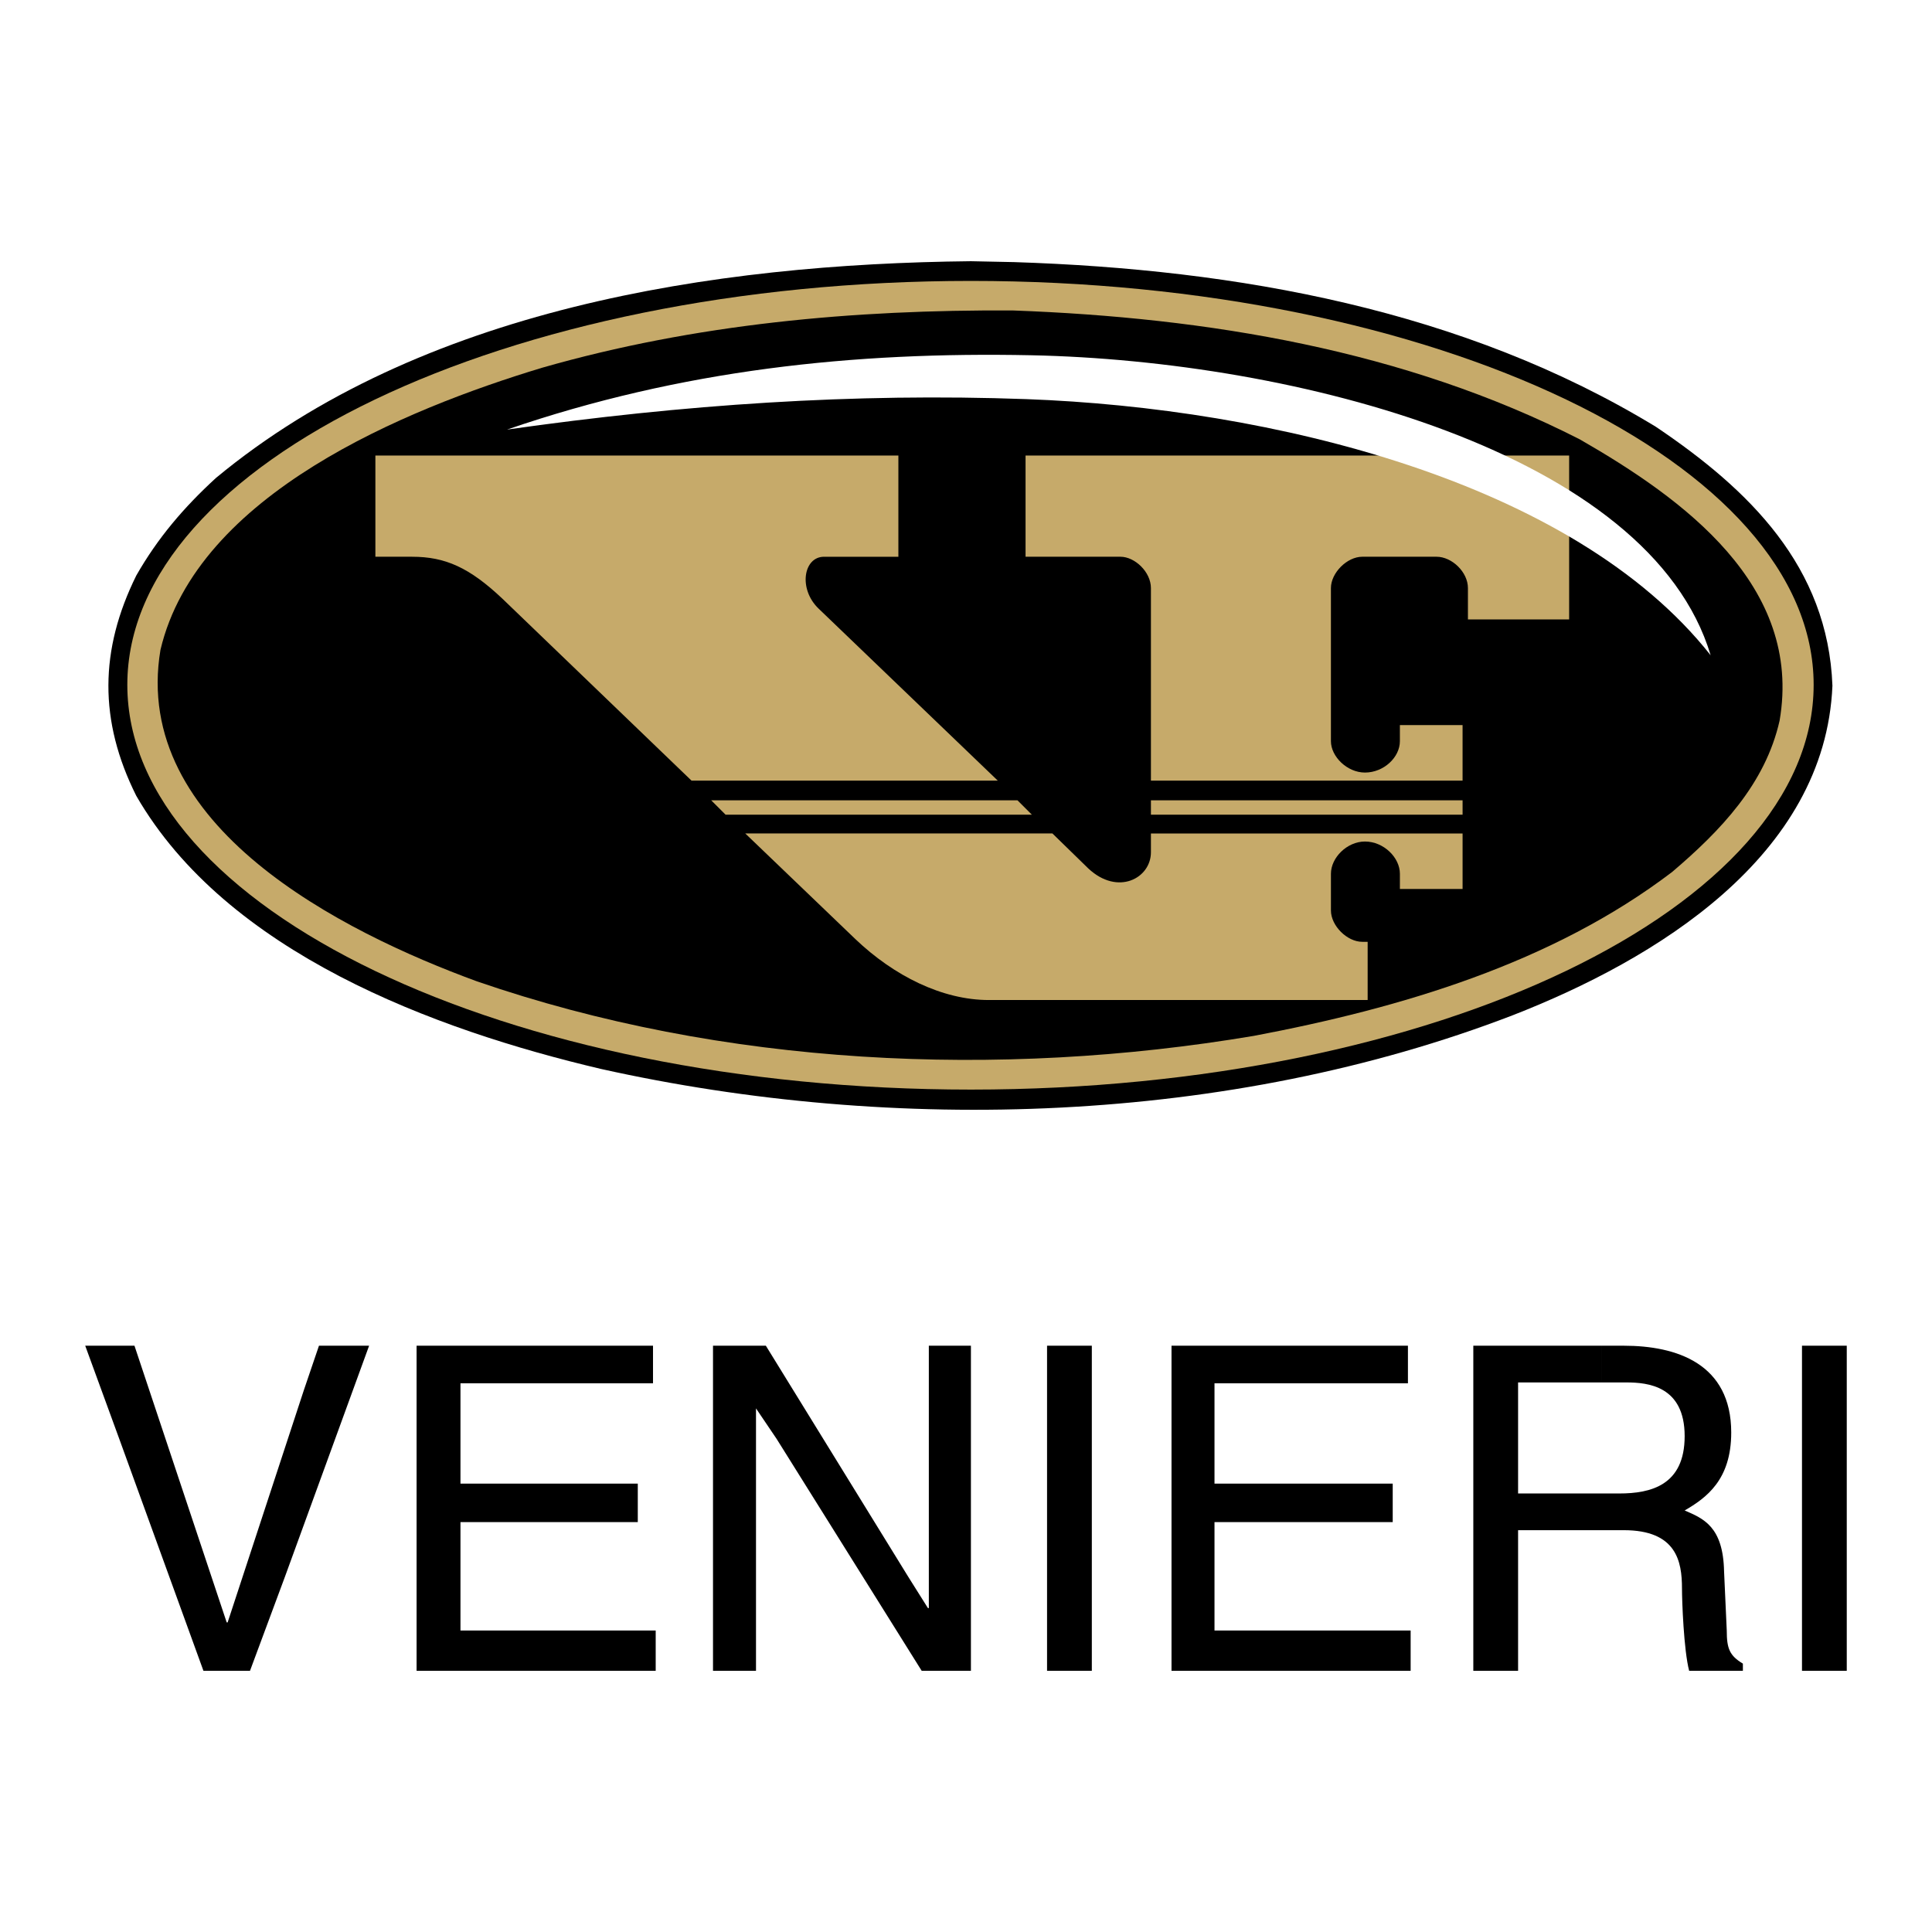
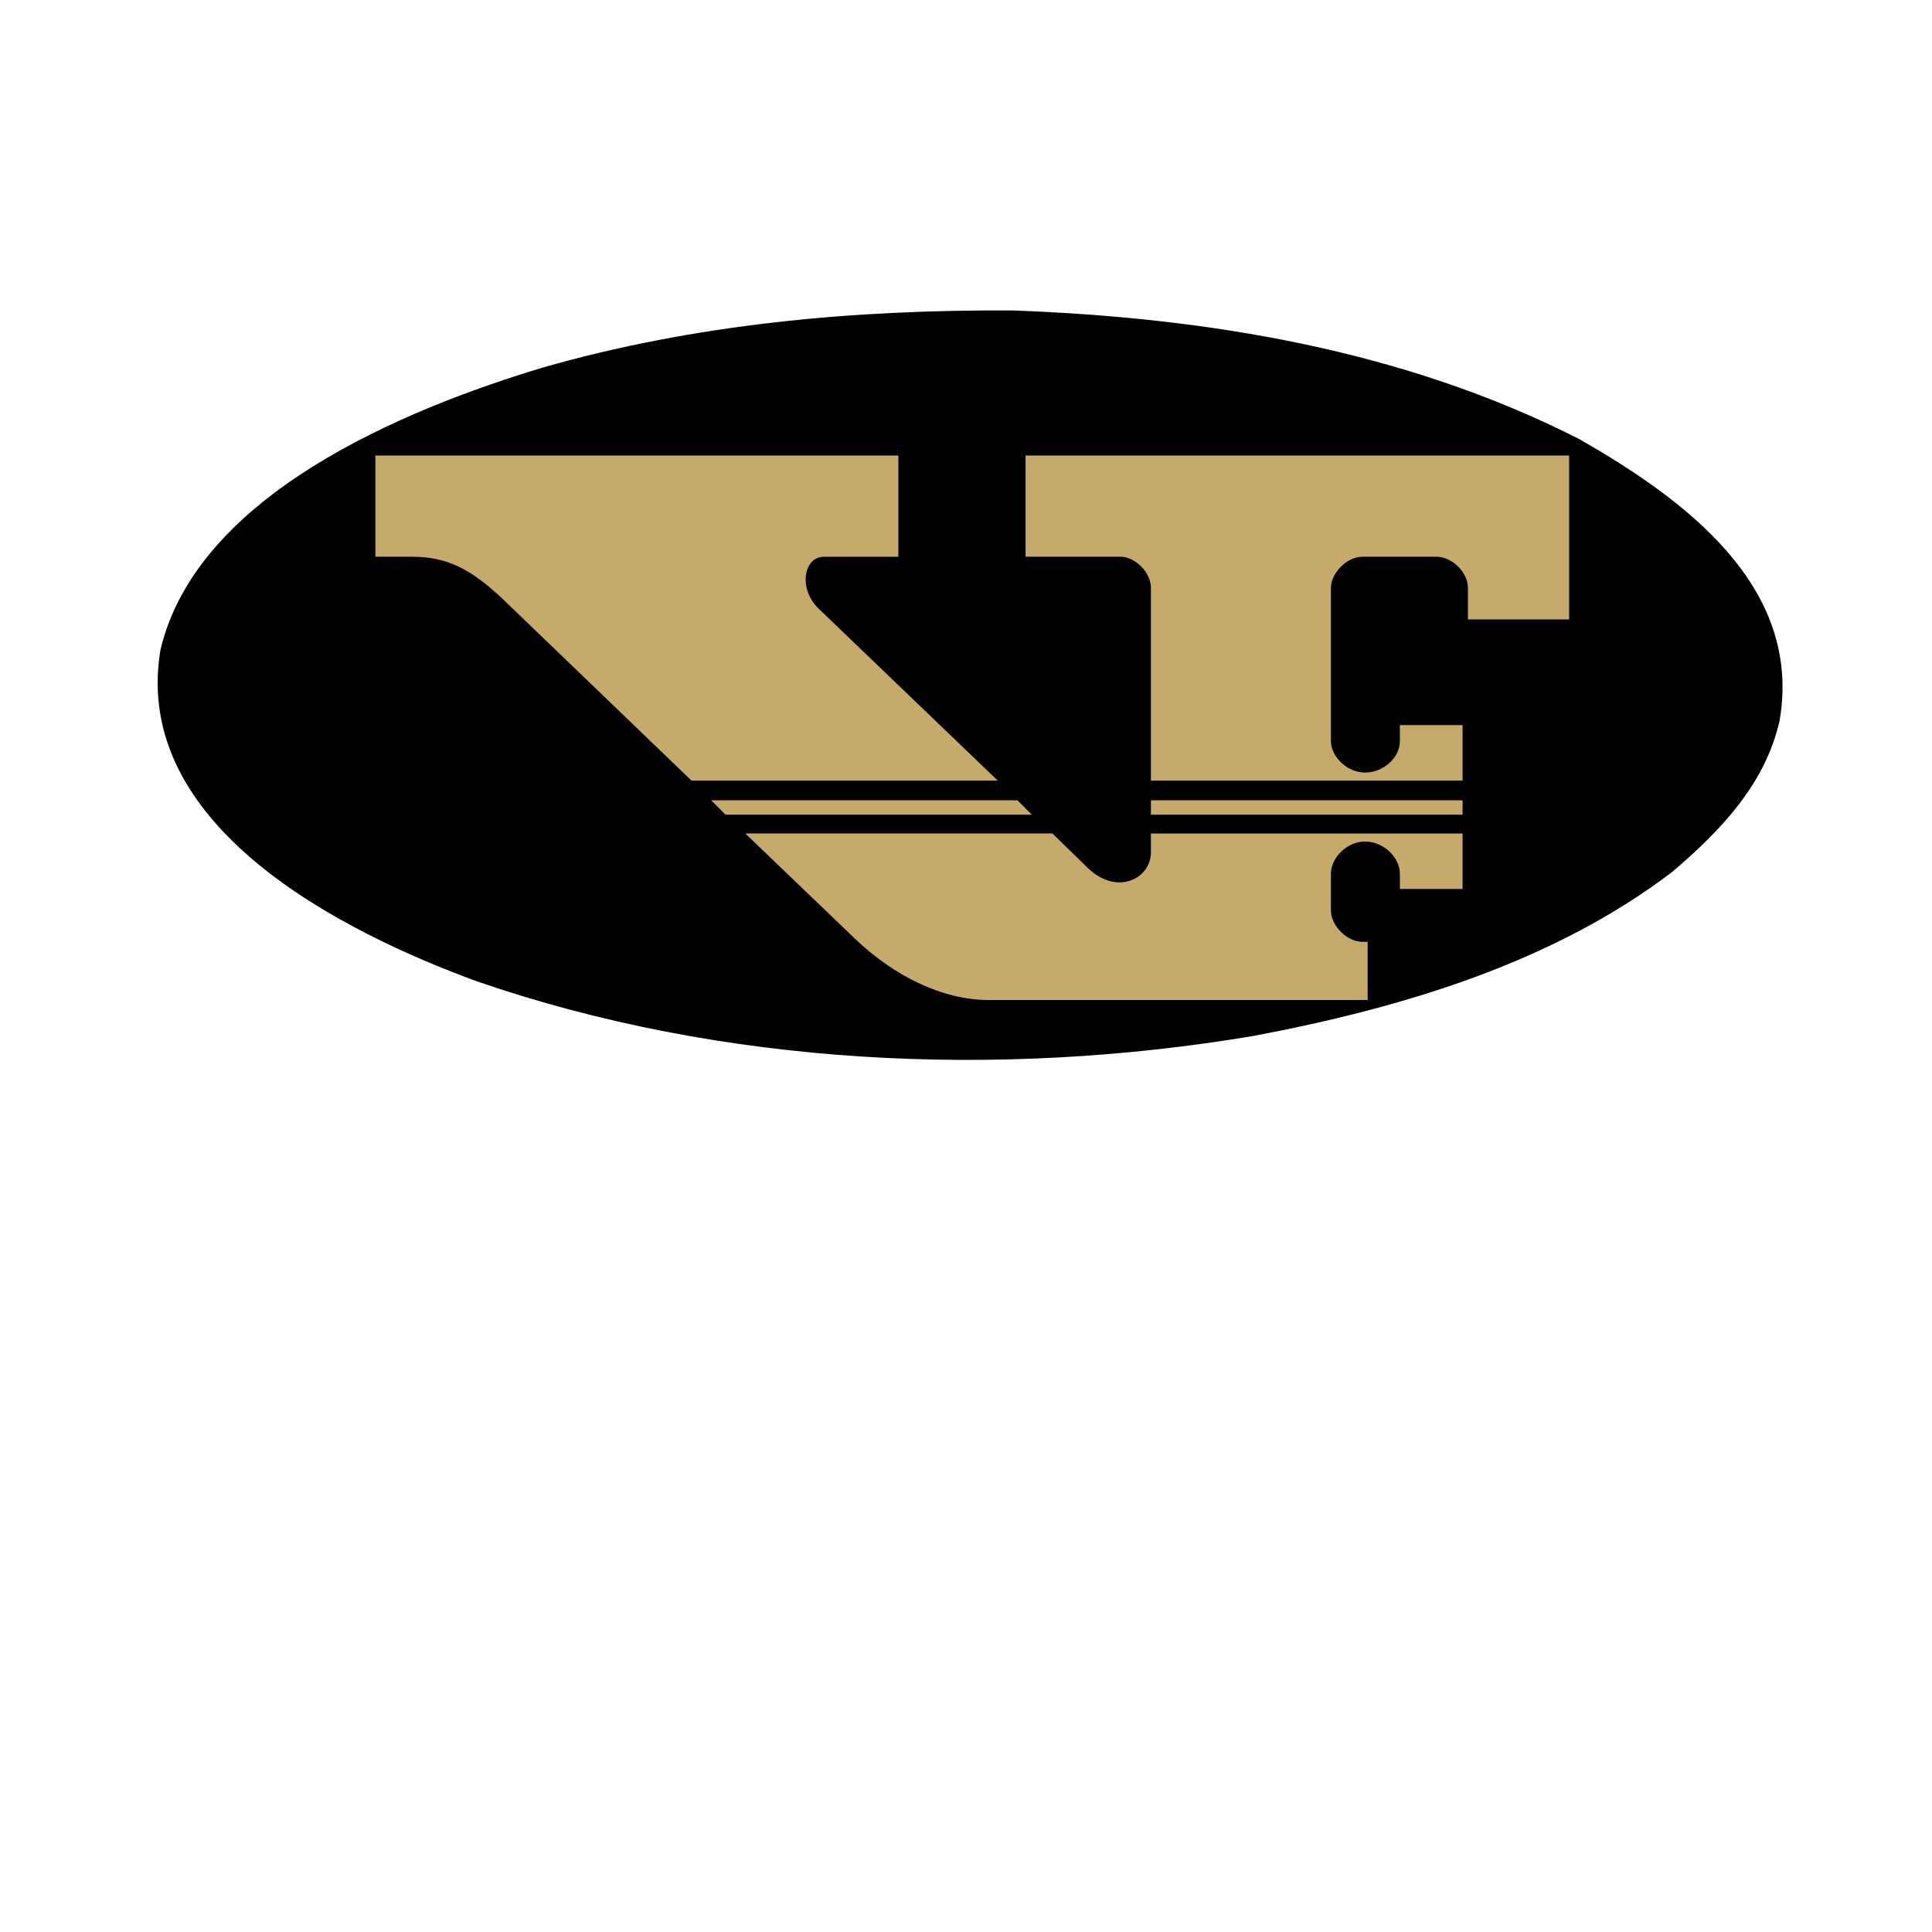
<svg xmlns="http://www.w3.org/2000/svg" width="2500" height="2500" viewBox="0 0 192.756 192.756">
  <g fill-rule="evenodd" clip-rule="evenodd">
    <path fill="#fff" d="M0 0h192.756v192.756H0V0z" />
-     <path d="M101.158 26.15c22.248.715 44.854 4.735 64.062 16.44 9.293 6.255 17.154 13.938 17.602 25.822-.715 17.065-17.691 27.34-31.896 32.88-28.324 10.9-61.651 11.883-90.957 5.359-16.708-3.932-37.348-11.614-46.372-27.25-3.753-7.505-3.664-14.564 0-21.98 2.144-3.752 4.735-6.79 7.952-9.739 20.371-16.886 49.588-21.353 75.32-21.621l4.289.089z" />
-     <path d="M96.869 108.709c46.284 0 84.079-18.138 84.079-40.386 0-22.158-37.795-40.296-84.079-40.296-46.371 0-84.166 18.138-84.166 40.296 0 22.248 37.795 40.386 84.166 40.386z" fill="#c6aa6a" />
    <path d="M101.068 30.975c19.389.715 39.045 3.932 56.559 12.866 10.273 5.897 22.246 14.564 19.924 28.056-1.43 6.344-5.896 10.99-10.721 15.1-11.973 9.114-27.074 13.58-41.727 16.351-25.465 4.287-52.983 3.037-77.554-5.451-13.402-4.913-34.489-15.457-31.54-33.058 3.663-15.547 24.481-24.035 38.062-28.145 15.28-4.379 31.094-5.808 46.997-5.719z" />
    <path d="M99.549 77.883H68.993L50.14 59.746c-3.306-3.127-5.718-4.199-9.024-4.199h-3.664V45.45h52.18v10.097h-7.416c-2.055 0-2.591 3.216-.536 5.182l17.869 17.154zm46.373 0h-31.094v-19.21c0-1.608-1.607-3.127-3.037-3.127h-9.471V45.45h54.234V61.8h-10.098v-3.127c0-1.608-1.607-3.127-3.127-3.127h-7.416c-1.518 0-3.127 1.608-3.127 3.127v15.278c0 1.52 1.609 3.127 3.395 3.127 1.877 0 3.486-1.519 3.486-3.127v-1.608h6.254v5.54h.001zm-31.094 1.966h31.094v1.43h-31.094v-1.43zm-43.87 0h30.557l1.43 1.43H72.388l-1.43-1.43zM105 83.155l3.574 3.484c2.949 2.77 6.254.983 6.254-1.608v-1.876h31.094v5.54h-6.254v-1.52c0-1.608-1.609-3.216-3.486-3.216-1.785 0-3.395 1.608-3.395 3.216v3.664c0 1.519 1.609 3.127 3.127 3.127h.537v5.807H98.656c-4.646 0-9.471-2.412-13.312-6.076l-10.99-10.543H105v.001z" fill="#c6aa6a" />
-     <path d="M50.587 42.859c17.423-5.987 34.667-7.774 52.268-7.416 26.357.536 61.74 9.649 67.816 29.932-13.76-17.423-43.961-24.66-68.264-25.554-17.242-.626-34.218.536-51.82 3.038z" fill="#fff" />
-     <path d="M159.771 152.668v-3.664h1.787c3.127 0 6.521-.805 6.521-5.719 0-5.002-3.664-5.359-5.809-5.359h-2.5v-3.664h2.232c5.271 0 10.723 1.787 10.723 8.666 0 4.736-2.502 6.523-4.646 7.773 1.877.805 3.842 1.609 3.932 6.076l.268 5.896c0 1.787.268 2.502 1.609 3.307v.715h-5.361c-.537-2.055-.715-6.969-.715-8.221 0-2.68-.537-5.807-5.809-5.807h-2.232v.001zm24.481-18.406v32.434h-4.467v-32.434h4.467zM22.71 161.871l7.595-23.143 1.519-4.467h5.003l-8.399 23.053-3.485 9.381h-4.646l-8.399-23.141-3.396-9.293h4.914l7.684 23.053 1.519 4.557h.091zm137.061-27.609v3.664h-8.311v11.078h8.311v3.664h-8.311v14.027h-4.467v-32.434h12.778v.001zm-94.352 28.412v4.021H41.563v-32.434h23.588v3.752h-19.21v10.008h17.691v3.842H45.941v10.811h19.478zm27.251-2.233v-26.18h4.199v32.434h-4.913l-14.475-23.141-2.055-3.039v26.18h-4.289v-32.434h5.272l14.206 23.053 1.966 3.127h.089zm16.262-26.179v32.434h-4.467v-32.434h4.467zm31.808 28.412v4.021h-23.858v-32.434h23.588v3.752h-19.299v10.008h17.781v3.842h-17.781v10.811h19.569z" />
  </g>
</svg>